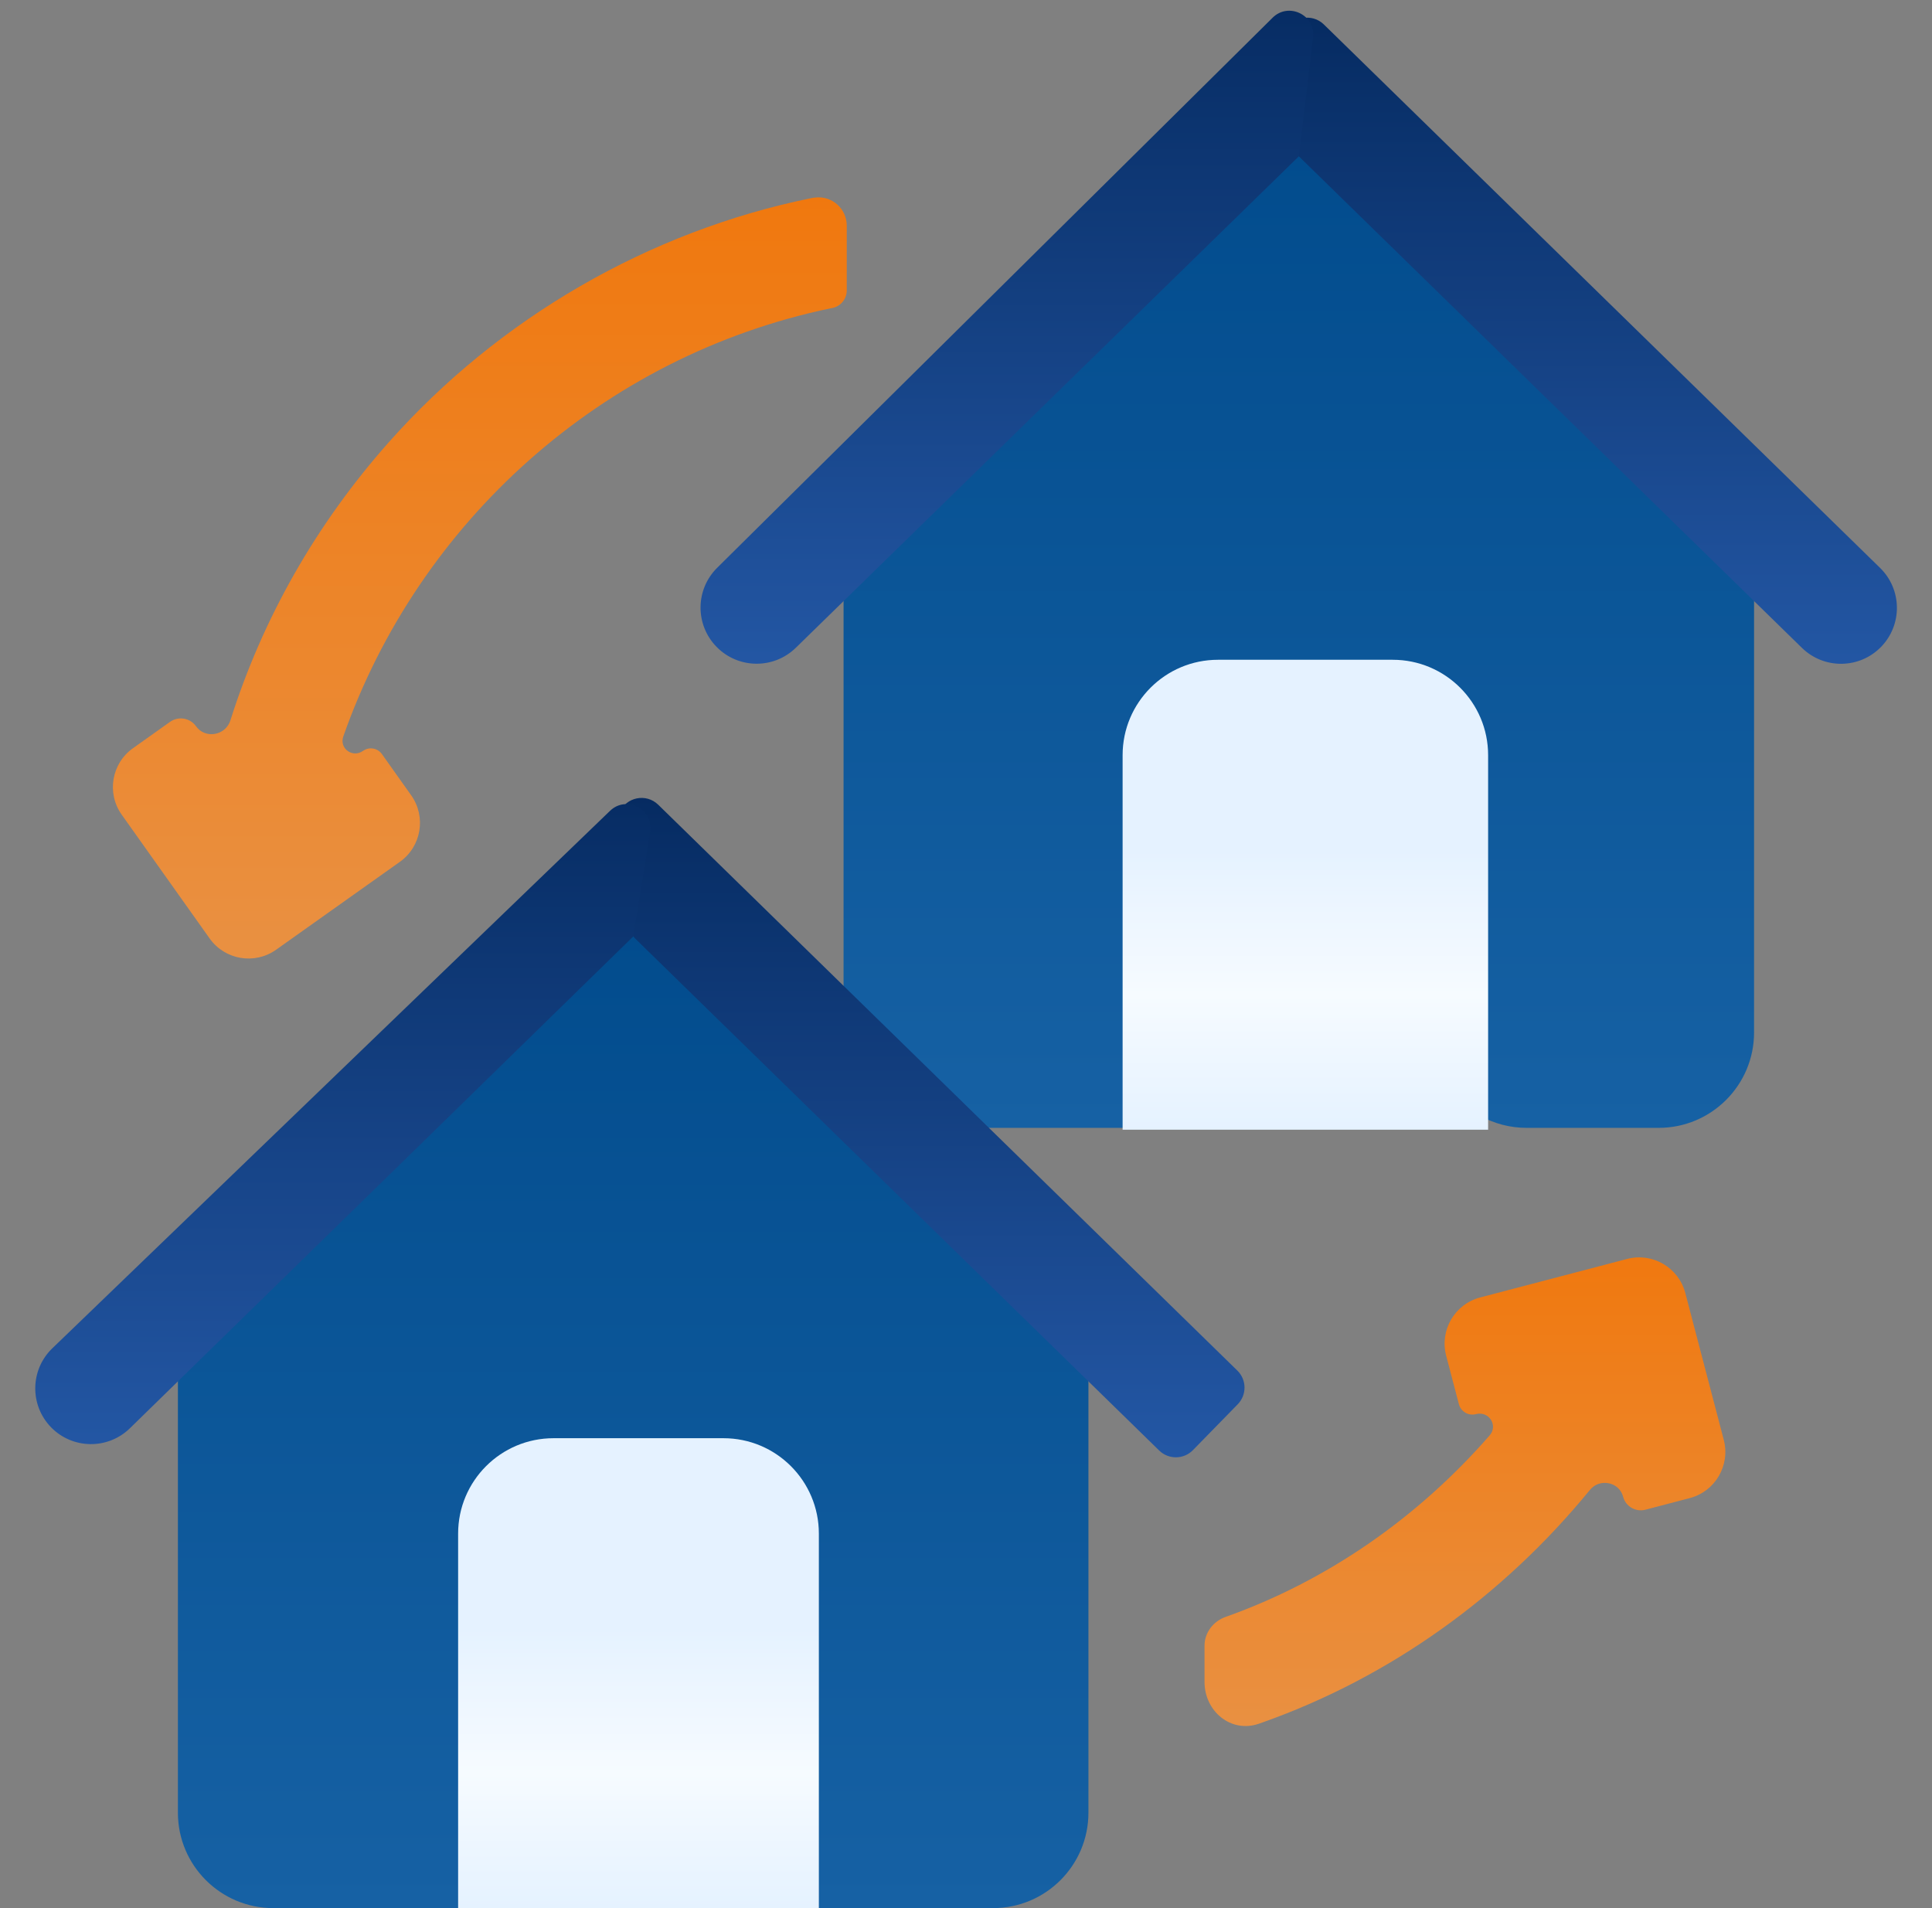
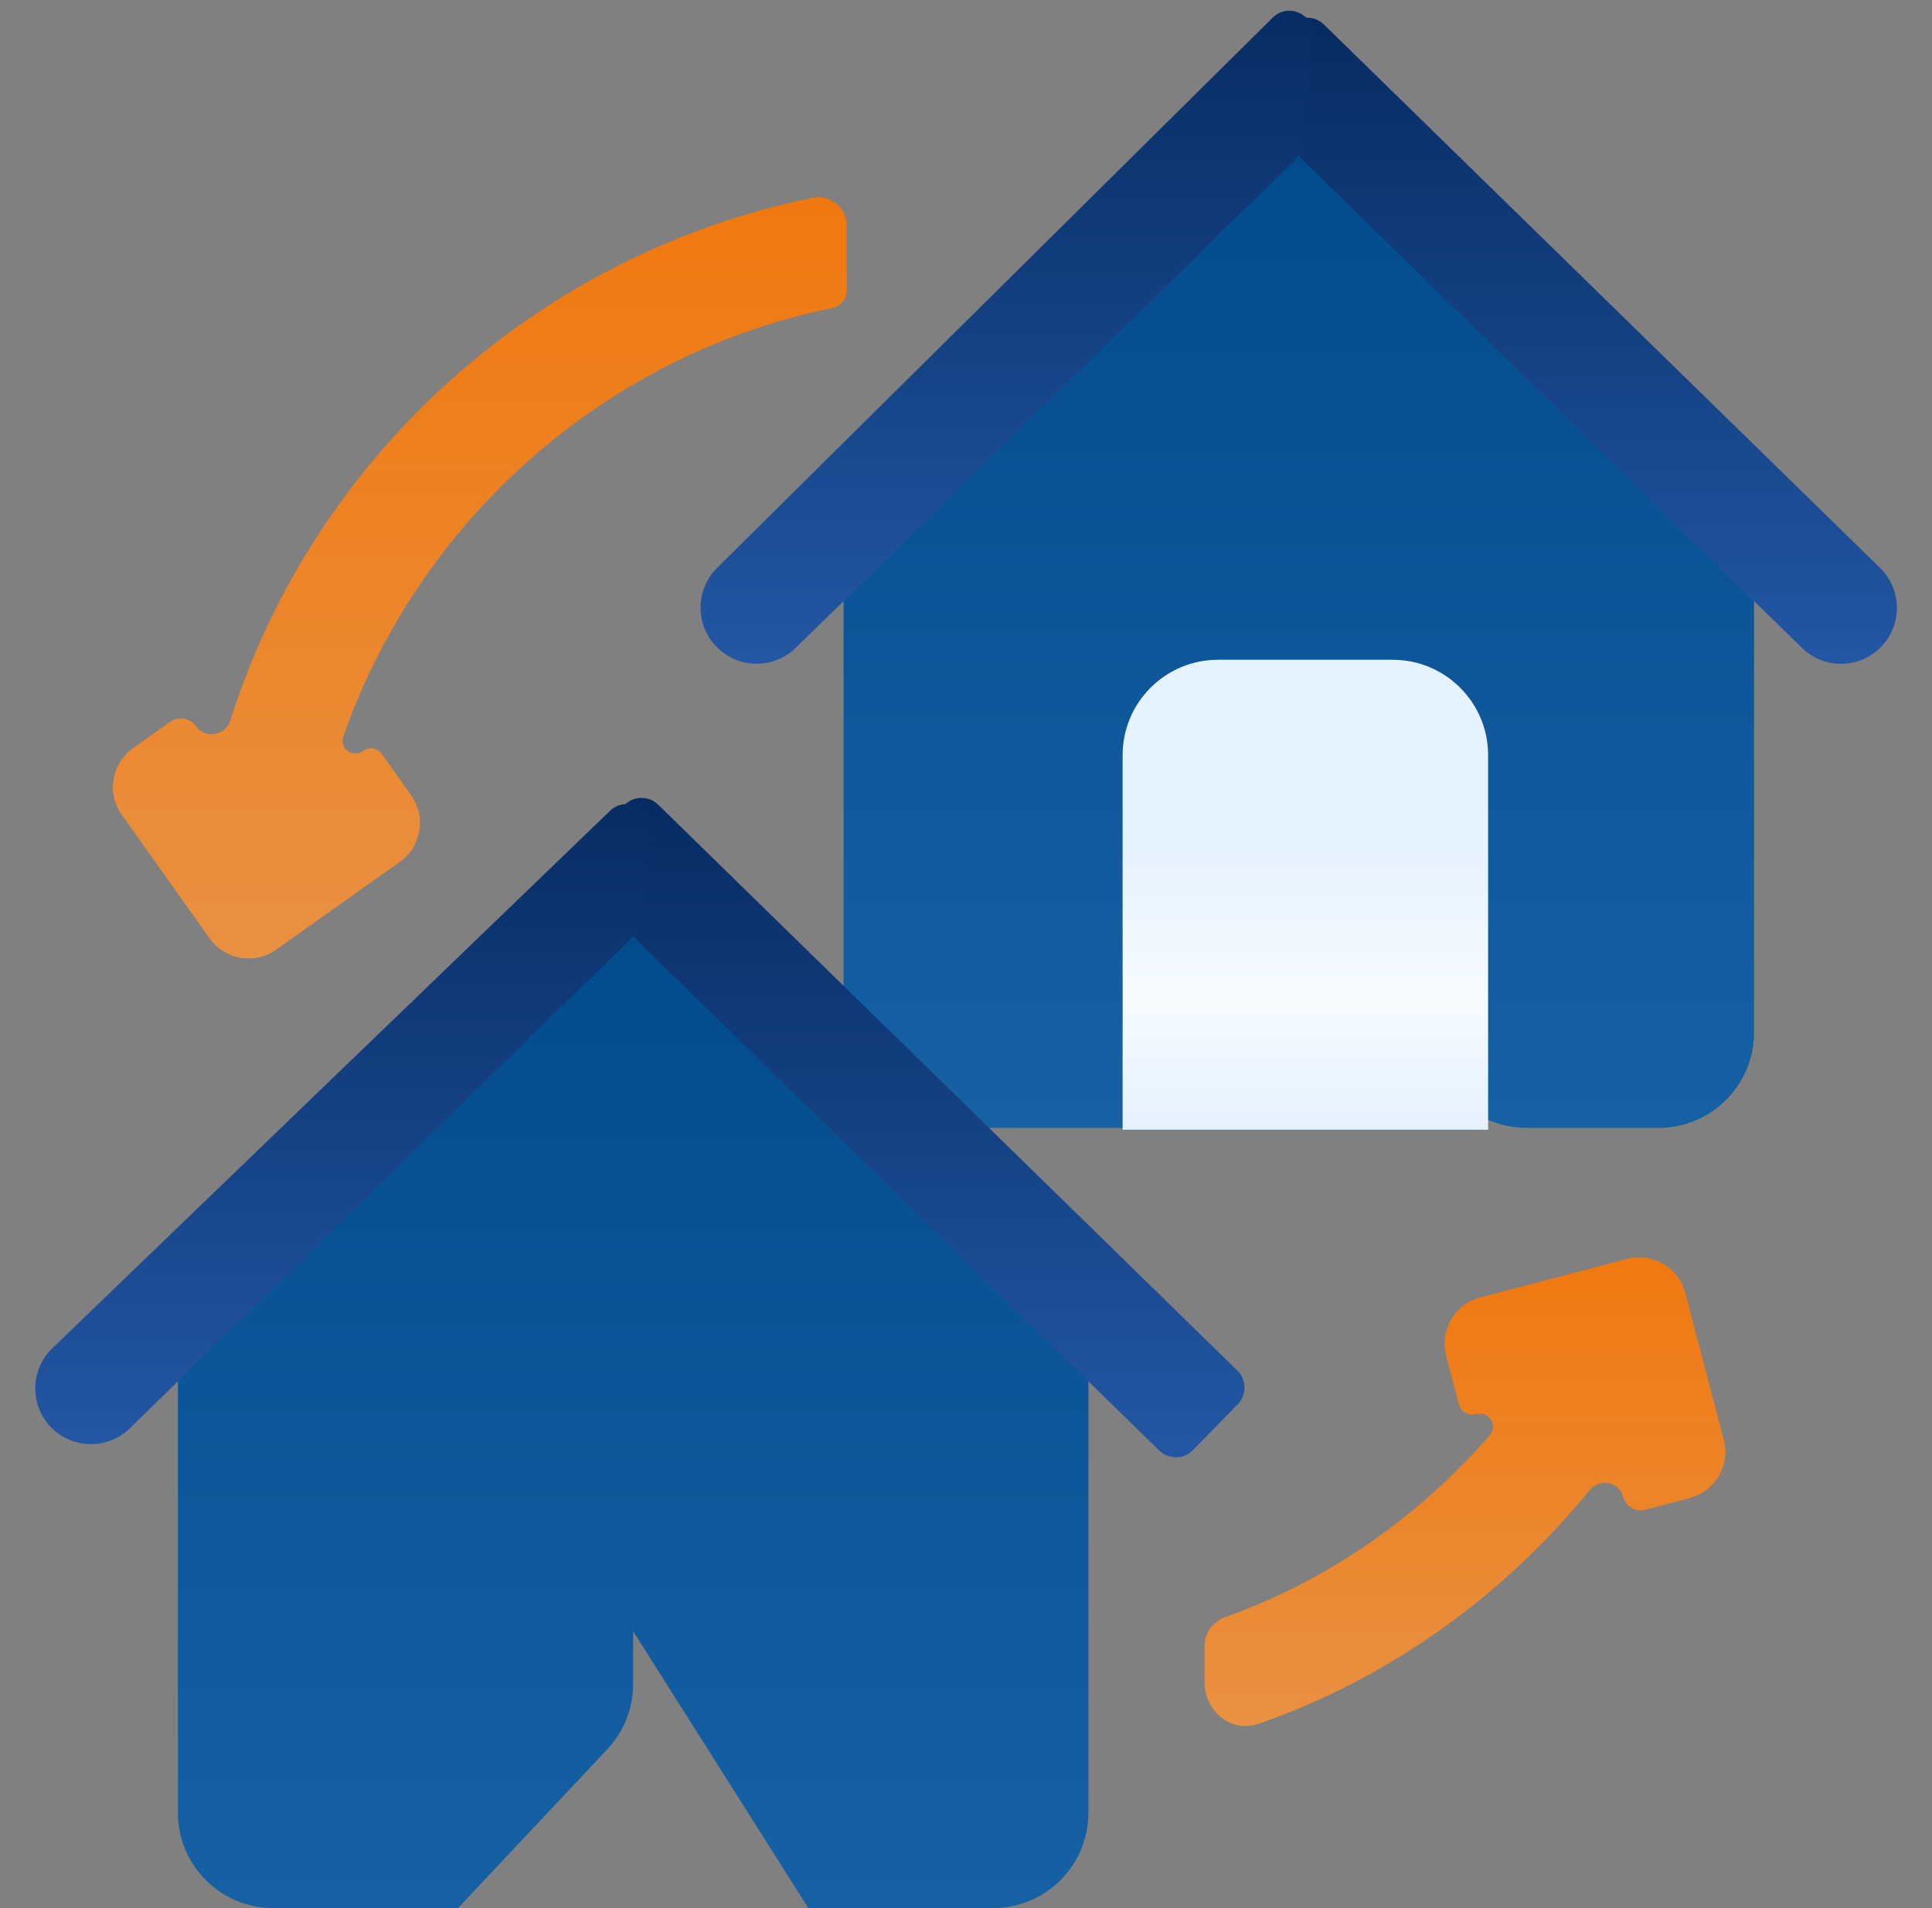
<svg xmlns="http://www.w3.org/2000/svg" width="81" height="80" viewBox="0 0 81 80" fill="none">
  <rect x="0" y="0" width="81" height="80" fill="#808080" stroke="none" />
  <g clip-path="url(#clip0_1913_11811)">
    <path d="M73.54 22.62C73.54 21.544 73.106 20.512 72.336 19.759L54.454 2.287L51.288 29.003C51.18 29.915 51.389 30.836 51.88 31.612L60.62 45.426C61.353 46.585 62.629 47.287 64.001 47.287H69.54C71.75 47.287 73.54 45.496 73.54 43.287V22.62Z" fill="url(#paint0_linear_1913_11811)" />
    <path d="M35.367 20.936V47.287H47.11L54.454 44.162V2.287L35.367 20.936Z" fill="url(#paint1_linear_1913_11811)" />
    <path d="M55.504 1.026C55 0.533 54.158 0.703 53.884 1.353L52.787 3.954L54.454 6.553L75.547 27.163C76.473 28.068 77.957 28.051 78.861 27.125C79.766 26.199 79.749 24.715 78.823 23.81L55.504 1.026Z" fill="url(#paint2_linear_1913_11811)" />
    <path d="M30.068 23.805C29.149 24.715 29.137 26.195 30.041 27.119C30.948 28.048 32.437 28.066 33.366 27.158L54.454 6.554L55.051 1.572C55.164 0.631 54.028 0.076 53.355 0.742L30.068 23.805Z" fill="url(#paint3_linear_1913_11811)" />
    <path d="M47.066 31.662C47.066 29.453 48.857 27.662 51.066 27.662H58.39C60.599 27.662 62.39 29.453 62.39 31.662V47.364H47.066V31.662Z" fill="url(#paint4_linear_1913_11811)" />
    <path d="M34.185 8.282L34.084 8.293L33.984 8.313C27.197 9.703 20.914 13.338 16.293 18.55C13.246 21.986 11.008 25.935 9.659 30.205C9.458 30.84 8.605 30.993 8.22 30.451C7.97 30.098 7.481 30.015 7.128 30.266L5.576 31.369C4.675 32.008 4.464 33.257 5.103 34.157L8.789 39.346C9.428 40.246 10.677 40.458 11.577 39.818L16.766 36.133C17.667 35.493 17.878 34.245 17.239 33.344L16.011 31.615C15.829 31.36 15.476 31.3 15.221 31.481C14.784 31.792 14.216 31.383 14.393 30.877C17.544 21.903 25.227 14.928 34.825 12.926C35.209 12.883 35.501 12.56 35.501 12.174V9.463C35.501 8.756 34.889 8.201 34.185 8.282Z" fill="url(#paint5_linear_1913_11811)" />
    <path d="M70.843 62.81C71.911 62.53 72.55 61.437 72.27 60.368L70.657 54.211C70.377 53.143 69.284 52.503 68.216 52.783L62.059 54.397C60.99 54.677 60.351 55.77 60.631 56.839L61.164 58.87C61.246 59.184 61.567 59.372 61.88 59.289C62.422 59.148 62.821 59.761 62.453 60.183C59.424 63.653 55.62 66.287 51.382 67.792C50.867 67.975 50.5 68.451 50.5 68.998V70.516C50.5 71.749 51.608 72.673 52.774 72.271C52.832 72.251 52.891 72.23 52.951 72.209C58.272 70.32 63.005 66.933 66.66 62.465C67.068 61.967 67.885 62.128 68.049 62.75C68.156 63.16 68.575 63.404 68.984 63.297L70.843 62.81Z" fill="url(#paint6_linear_1913_11811)" />
    <path d="M45.633 55.333C45.633 54.256 45.199 53.225 44.428 52.472L26.546 35L23.38 61.715C23.272 62.627 23.481 63.549 23.972 64.325L33.89 80H41.633C43.842 80 45.633 78.209 45.633 76V55.333Z" fill="url(#paint7_linear_1913_11811)" />
    <path d="M8.664 52.472C7.893 53.225 7.459 54.256 7.459 55.333V76C7.459 78.209 9.25 80 11.459 80H19.201L25.46 73.342C26.157 72.6 26.545 71.62 26.545 70.602V35L8.664 52.472Z" fill="url(#paint8_linear_1913_11811)" />
    <path d="M27.596 33.739C27.091 33.246 26.249 33.416 25.976 34.066L25.083 36.182C24.955 36.485 24.985 36.833 25.163 37.11L26.484 39.17C26.525 39.234 26.573 39.293 26.627 39.346L48.6 60.815C48.995 61.201 49.628 61.194 50.014 60.799L51.892 58.877C52.278 58.482 52.271 57.849 51.876 57.463L27.596 33.739Z" fill="url(#paint9_linear_1913_11811)" />
    <path d="M2.193 56.53C1.26 57.429 1.238 58.916 2.143 59.844C3.045 60.766 4.524 60.783 5.446 59.882L26.546 39.266L27.255 34.876C27.409 33.928 26.266 33.33 25.574 33.997L2.193 56.53Z" fill="url(#paint10_linear_1913_11811)" />
-     <path d="M19.207 64.299C19.207 62.09 20.998 60.299 23.207 60.299H30.331C32.541 60.299 34.331 62.09 34.331 64.299V80H19.207V64.299Z" fill="url(#paint11_linear_1913_11811)" />
  </g>
  <defs>
    <linearGradient id="paint0_linear_1913_11811" x1="62.331" y1="2.287" x2="62.331" y2="47.287" gradientUnits="userSpaceOnUse">
      <stop stop-color="#004A8B" />
      <stop offset="1" stop-color="#1661A4" />
    </linearGradient>
    <linearGradient id="paint1_linear_1913_11811" x1="44.911" y1="2.287" x2="44.911" y2="47.287" gradientUnits="userSpaceOnUse">
      <stop stop-color="#004A8B" />
      <stop offset="1" stop-color="#1661A4" />
    </linearGradient>
    <linearGradient id="paint2_linear_1913_11811" x1="66.643" y1="0" x2="66.643" y2="28.801" gradientUnits="userSpaceOnUse">
      <stop stop-color="#052A60" />
      <stop offset="1" stop-color="#2458A6" />
    </linearGradient>
    <linearGradient id="paint3_linear_1913_11811" x1="41.901" y1="-1.276" x2="41.901" y2="28.802" gradientUnits="userSpaceOnUse">
      <stop stop-color="#052A60" />
      <stop offset="1" stop-color="#2458A6" />
    </linearGradient>
    <linearGradient id="paint4_linear_1913_11811" x1="54.728" y1="27.662" x2="54.728" y2="47.364" gradientUnits="userSpaceOnUse">
      <stop offset="0.404" stop-color="#E5F2FF" />
      <stop offset="0.545" stop-color="#EDF6FF" />
      <stop offset="0.714" stop-color="#F6FBFF" />
      <stop offset="1" stop-color="#E5F2FF" />
    </linearGradient>
    <linearGradient id="paint5_linear_1913_11811" x1="19.655" y1="8.141" x2="19.655" y2="40.976" gradientUnits="userSpaceOnUse">
      <stop stop-color="#F0780E" />
      <stop offset="1" stop-color="#E99143" />
    </linearGradient>
    <linearGradient id="paint6_linear_1913_11811" x1="61.591" y1="52.276" x2="61.591" y2="72.87" gradientUnits="userSpaceOnUse">
      <stop stop-color="#F0780E" />
      <stop offset="1" stop-color="#E99143" />
    </linearGradient>
    <linearGradient id="paint7_linear_1913_11811" x1="34.423" y1="35" x2="34.423" y2="80" gradientUnits="userSpaceOnUse">
      <stop stop-color="#004A8B" />
      <stop offset="1" stop-color="#1661A4" />
    </linearGradient>
    <linearGradient id="paint8_linear_1913_11811" x1="17.002" y1="35" x2="17.002" y2="80" gradientUnits="userSpaceOnUse">
      <stop stop-color="#004A8B" />
      <stop offset="1" stop-color="#1661A4" />
    </linearGradient>
    <linearGradient id="paint9_linear_1913_11811" x1="38.735" y1="32.713" x2="38.735" y2="61.514" gradientUnits="userSpaceOnUse">
      <stop stop-color="#052A60" />
      <stop offset="1" stop-color="#2458A6" />
    </linearGradient>
    <linearGradient id="paint10_linear_1913_11811" x1="14.117" y1="31.915" x2="14.117" y2="61.514" gradientUnits="userSpaceOnUse">
      <stop stop-color="#052A60" />
      <stop offset="1" stop-color="#2458A6" />
    </linearGradient>
    <linearGradient id="paint11_linear_1913_11811" x1="26.769" y1="60.299" x2="26.769" y2="80" gradientUnits="userSpaceOnUse">
      <stop offset="0.404" stop-color="#E5F2FF" />
      <stop offset="0.545" stop-color="#EDF6FF" />
      <stop offset="0.714" stop-color="#F6FBFF" />
      <stop offset="1" stop-color="#E5F2FF" />
    </linearGradient>
    <clipPath id="clip0_1913_11811">
      <rect width="80" height="80" fill="white" transform="translate(0.5)" />
    </clipPath>
  </defs>
</svg>